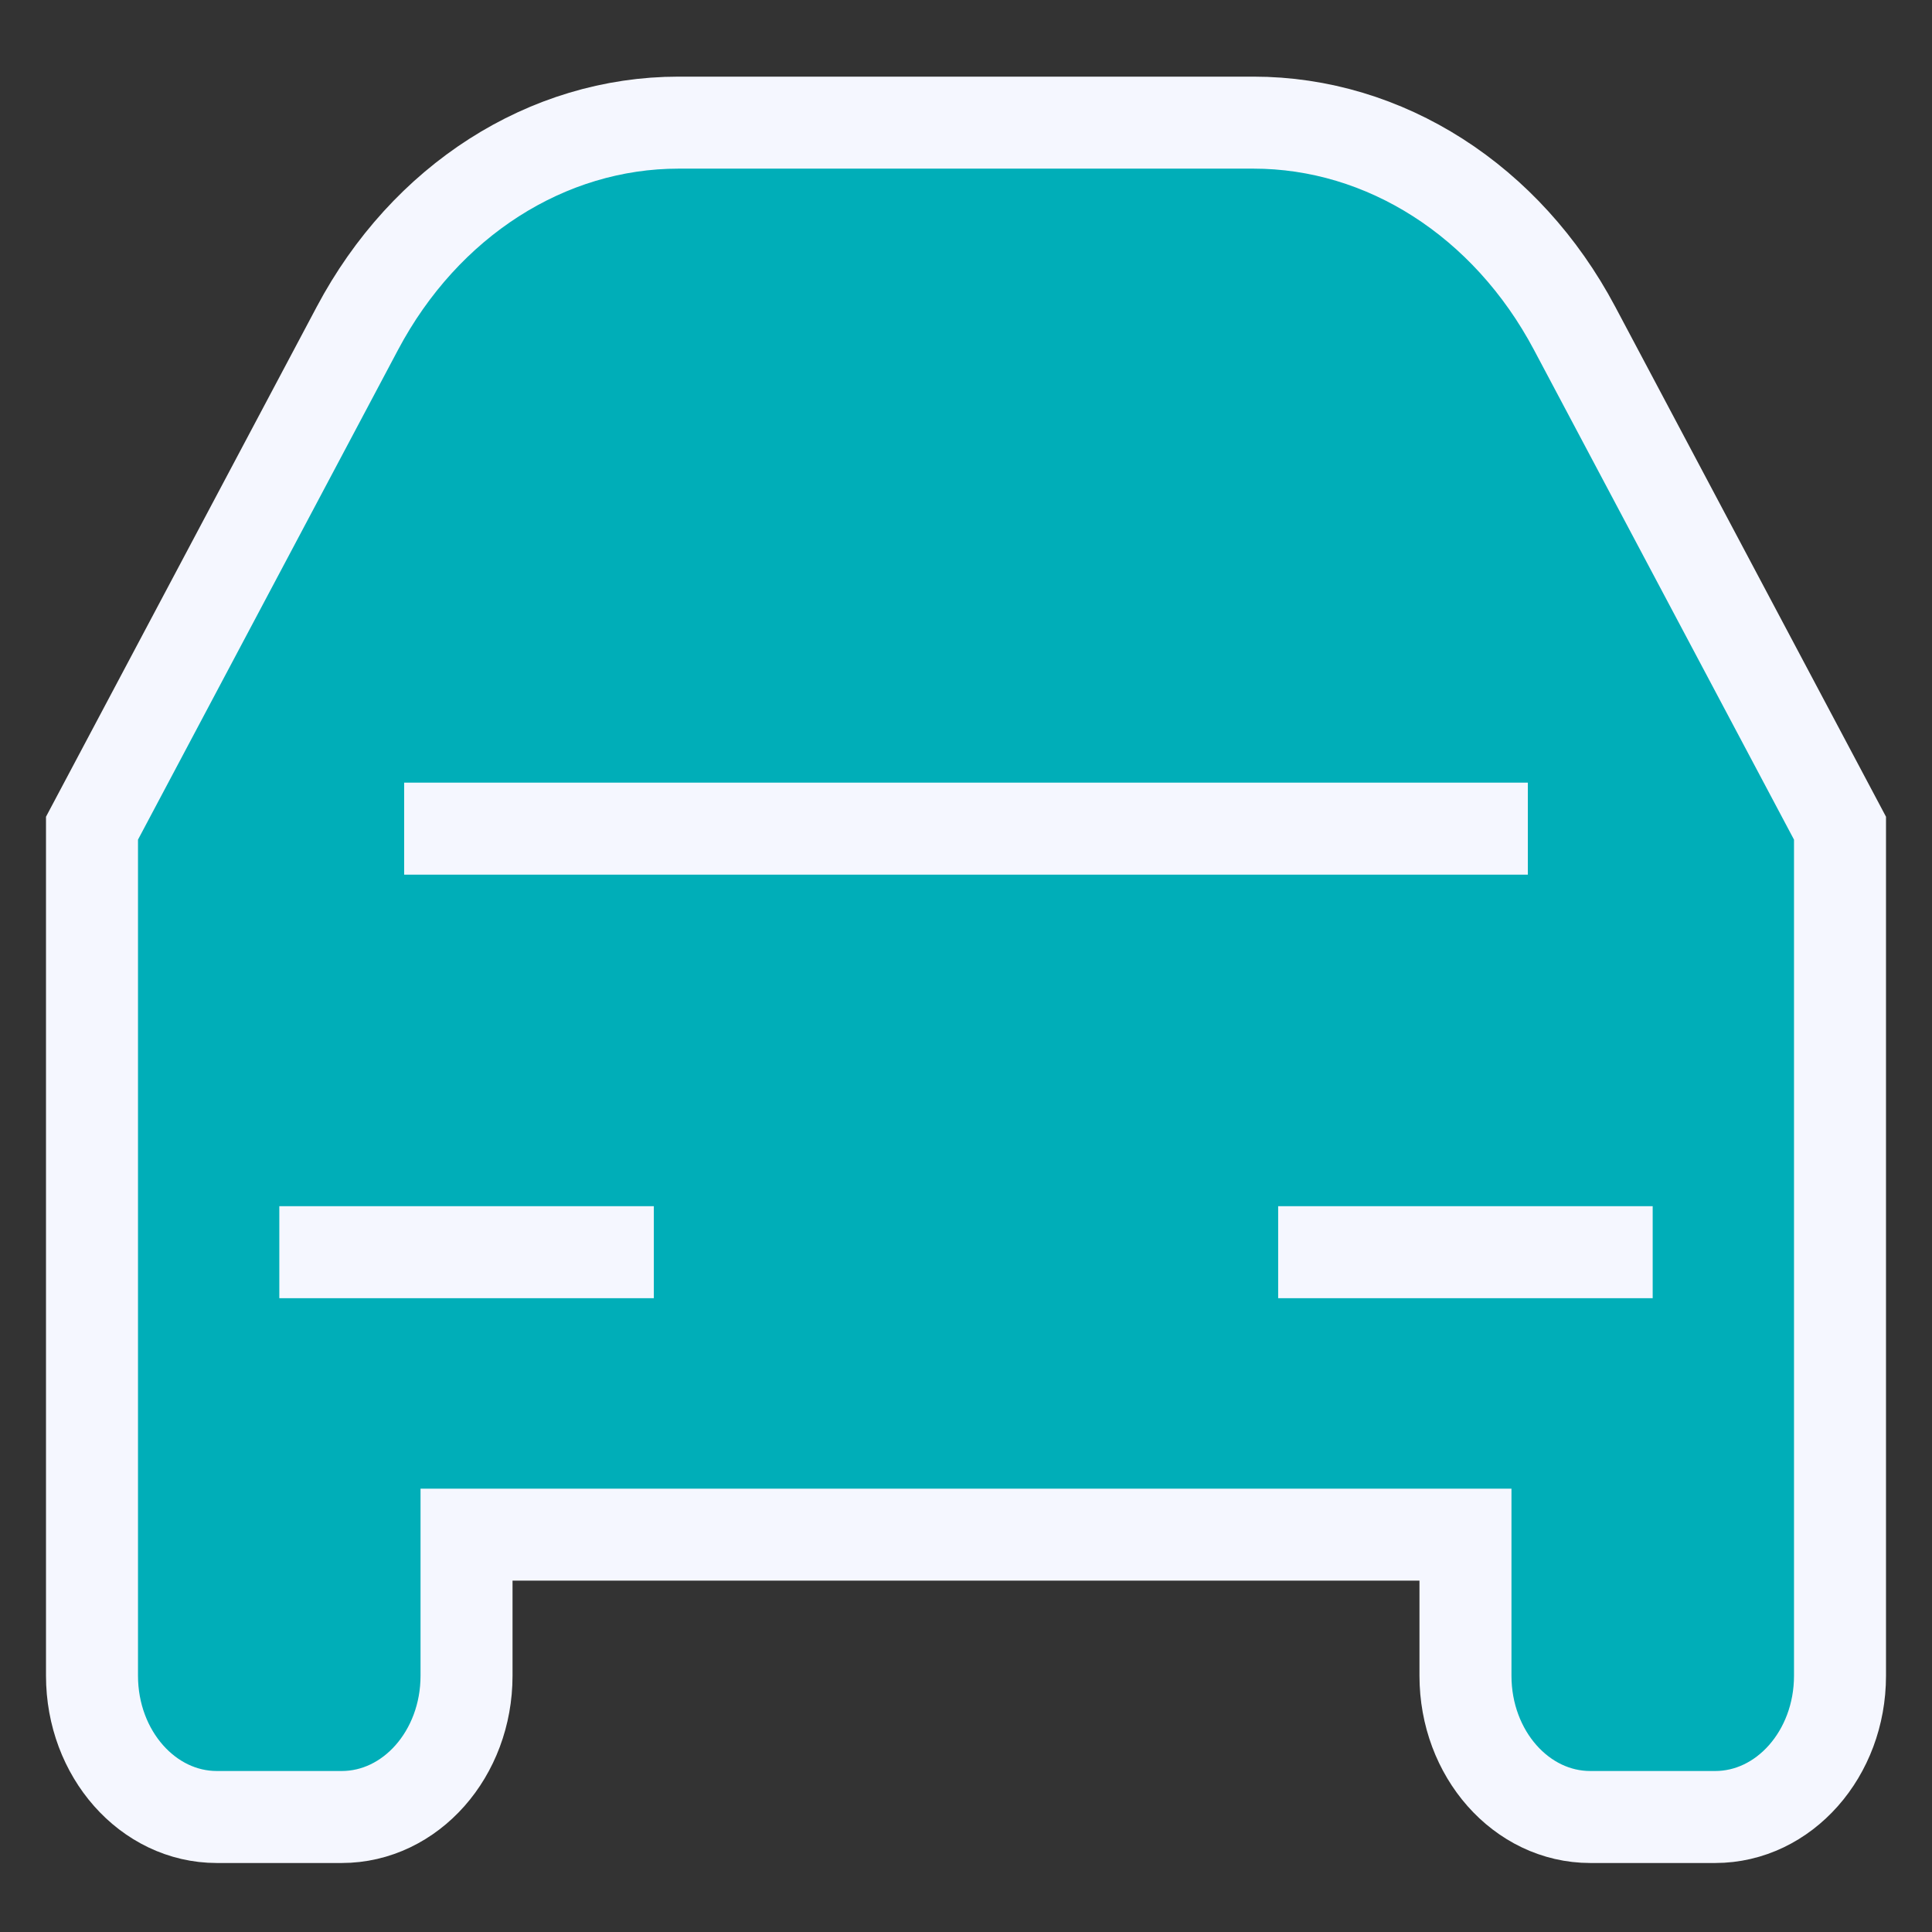
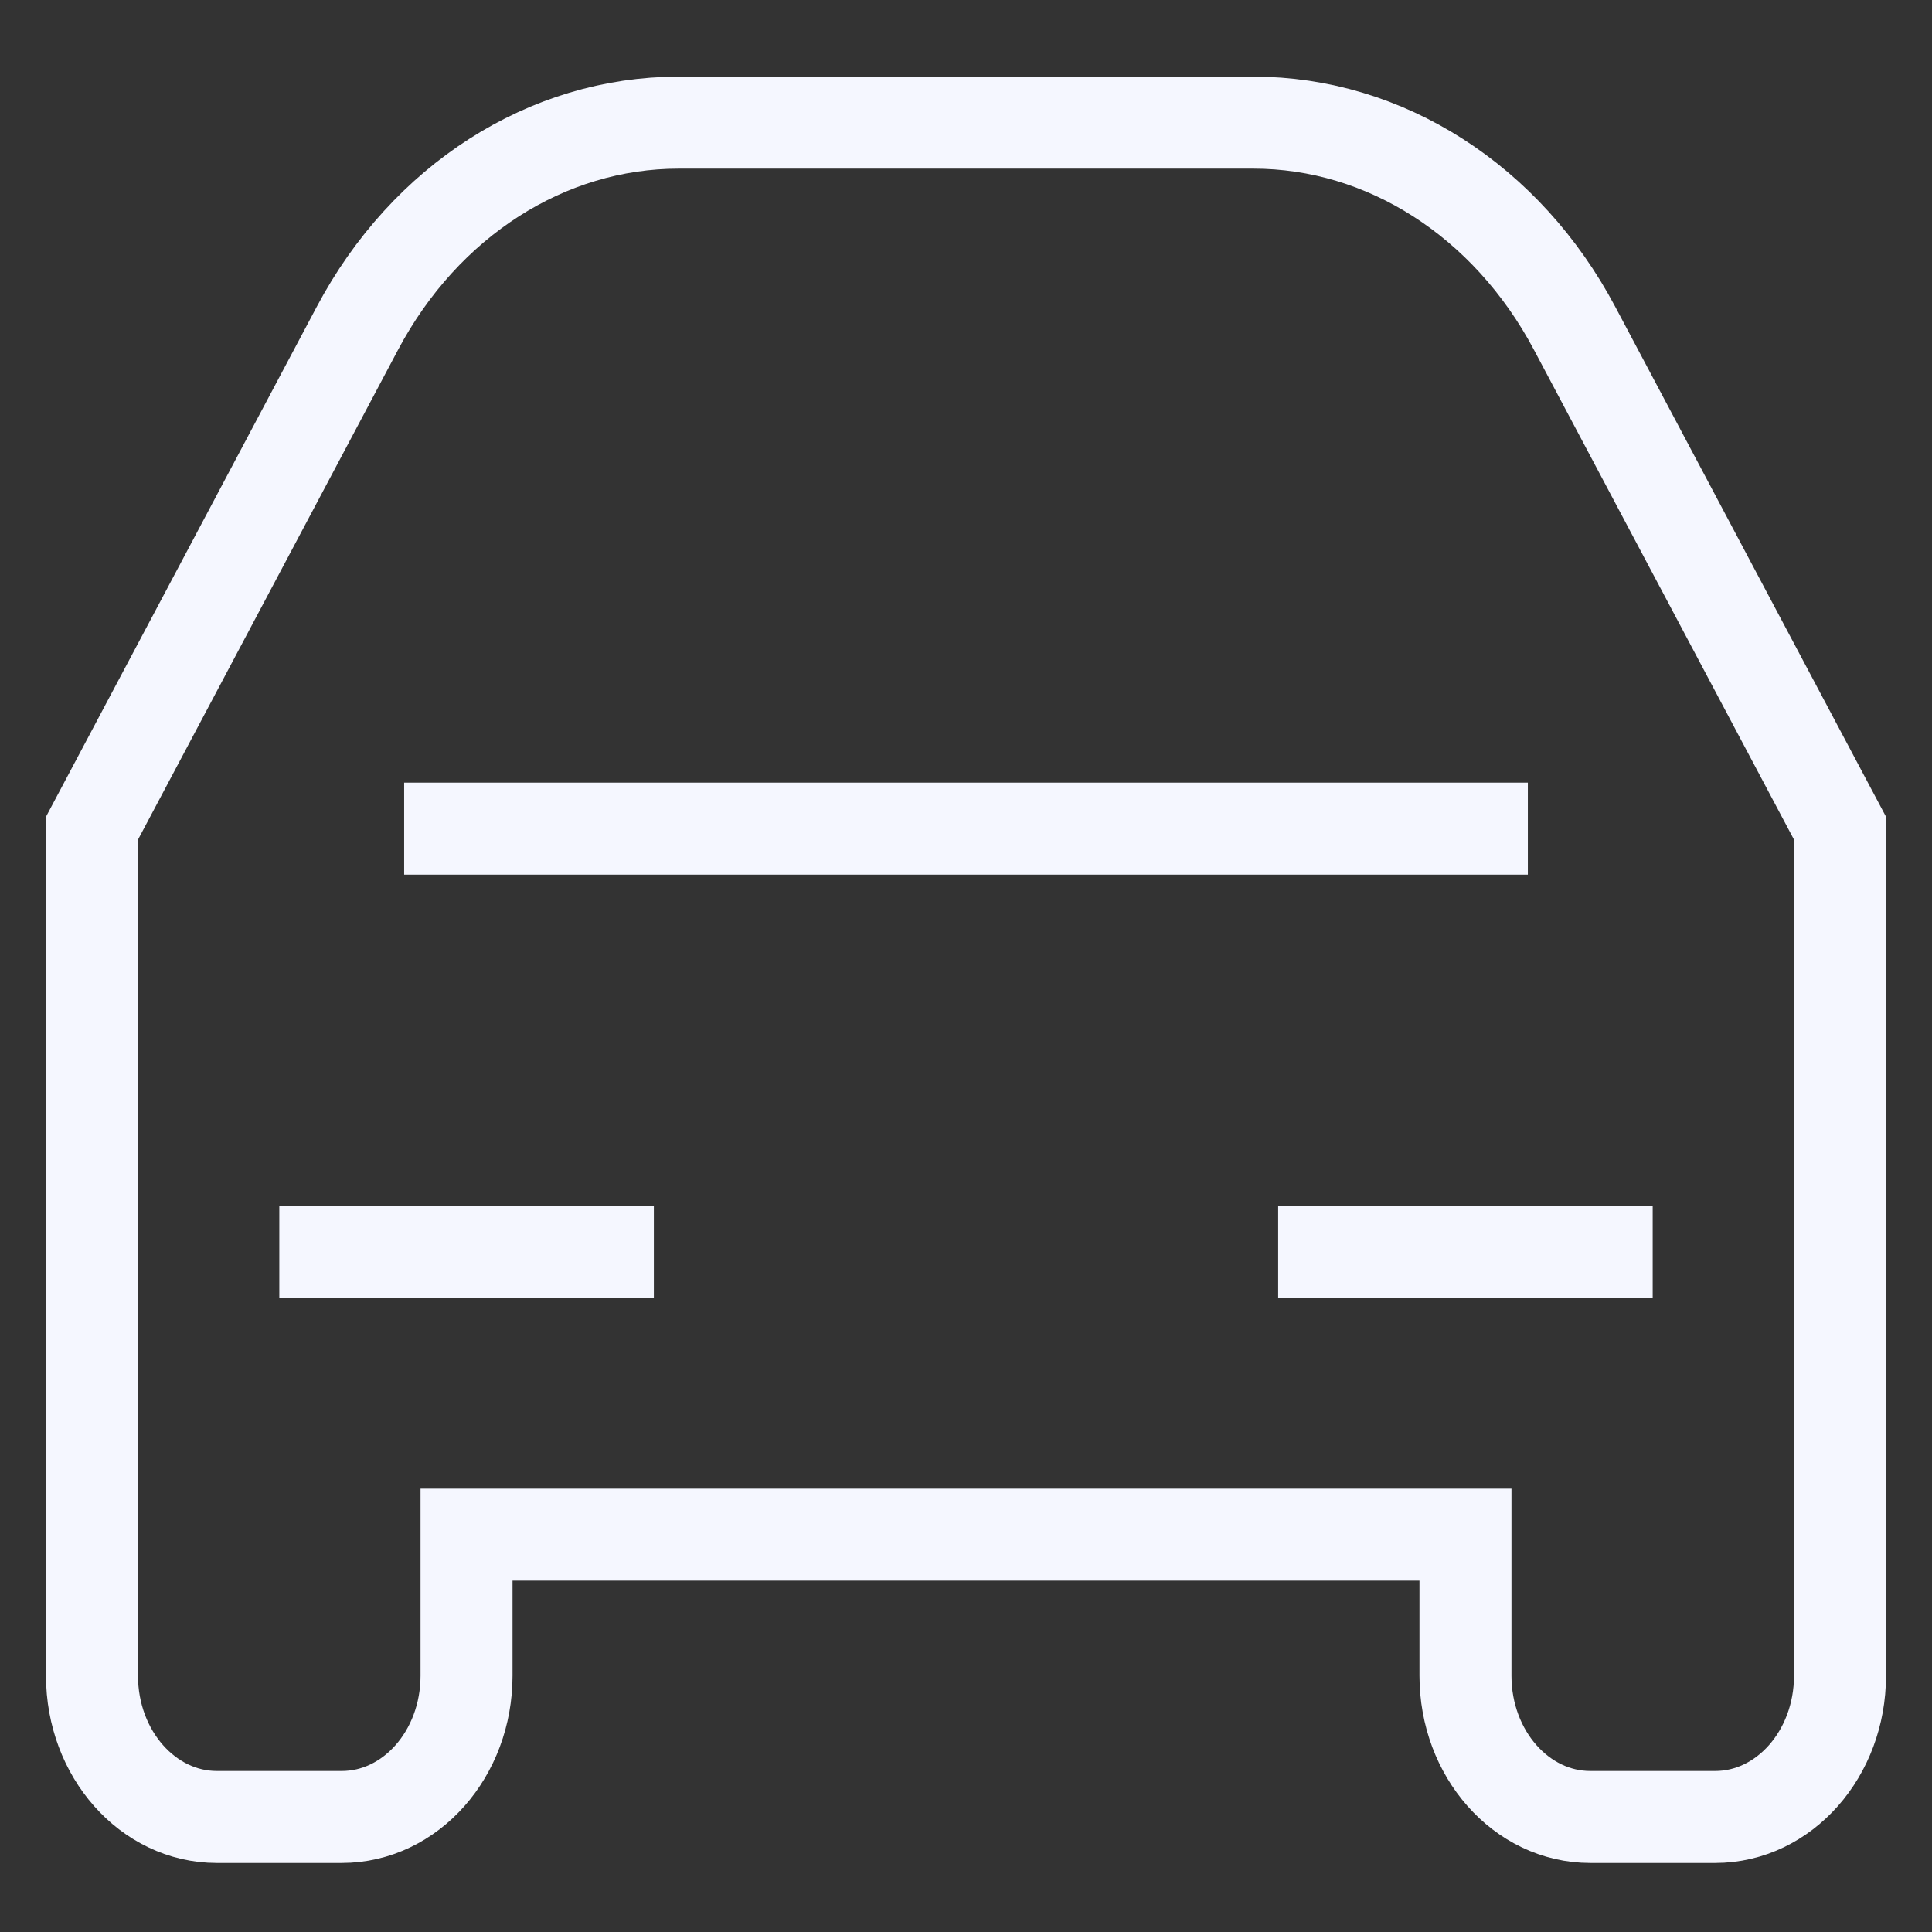
<svg xmlns="http://www.w3.org/2000/svg" width="21" height="21" viewBox="0 0 21 21" fill="none">
  <rect x="0" y="0" width="21" height="21" fill="#333333" stroke="none" />
-   <path d="M20 18.215V9.002L17.115 3.568C16.379 2.181 15.054 1.333 13.624 1.333H7.376C5.946 1.333 4.621 2.181 3.885 3.568L1 9.002V18.215C1 19.063 1.608 19.75 2.357 19.75H3.714C4.464 19.75 5.071 19.063 5.071 18.215V16.681H15.929V18.215C15.929 19.063 16.536 19.75 17.286 19.75H18.643C19.392 19.75 20 19.063 20 18.215Z" fill="#00AEB8" />
  <path d="M3.036 13.611H7.107M17.964 13.611H13.893M4.393 9.007H16.607M20 9.002V18.215C20 19.063 19.392 19.75 18.643 19.75H17.286C16.536 19.75 15.929 19.063 15.929 18.215V16.681H5.071V18.215C5.071 19.063 4.464 19.75 3.714 19.75H2.357C1.608 19.75 1 19.063 1 18.215V9.002L3.885 3.568C4.621 2.181 5.946 1.333 7.376 1.333H13.624C15.054 1.333 16.379 2.181 17.115 3.568L20 9.002Z" stroke="#F5F7FF" />
</svg>